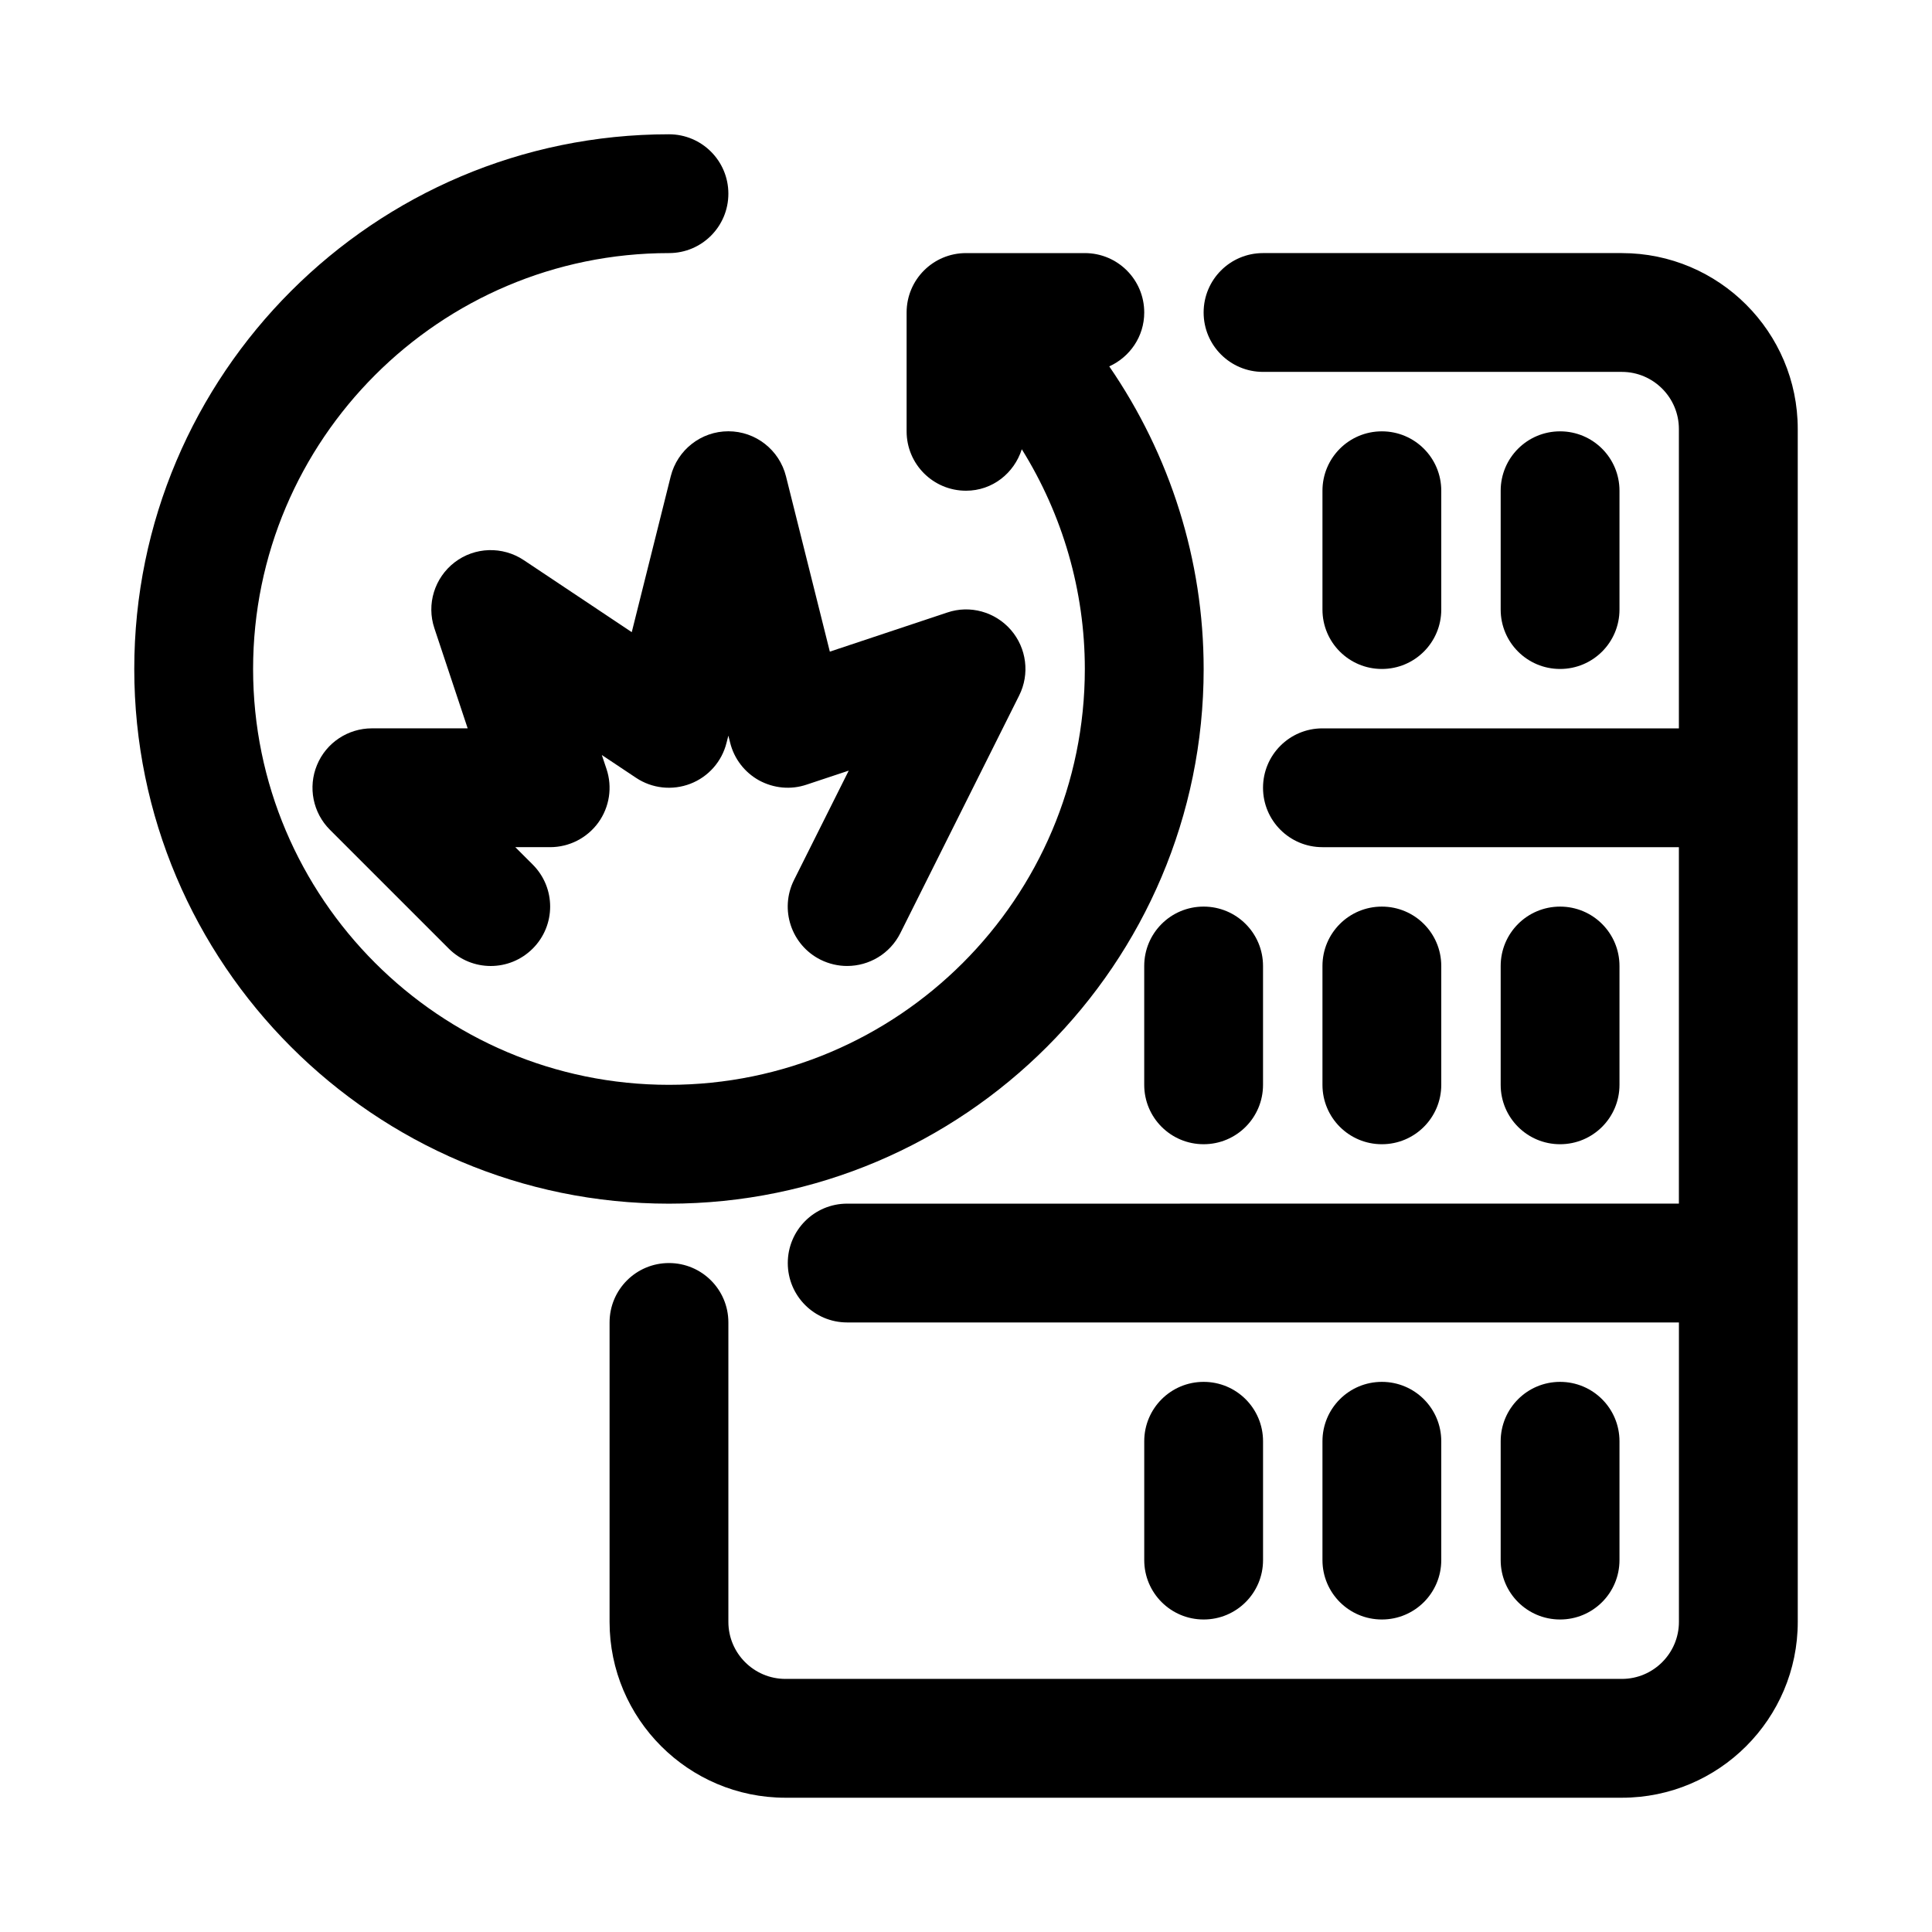
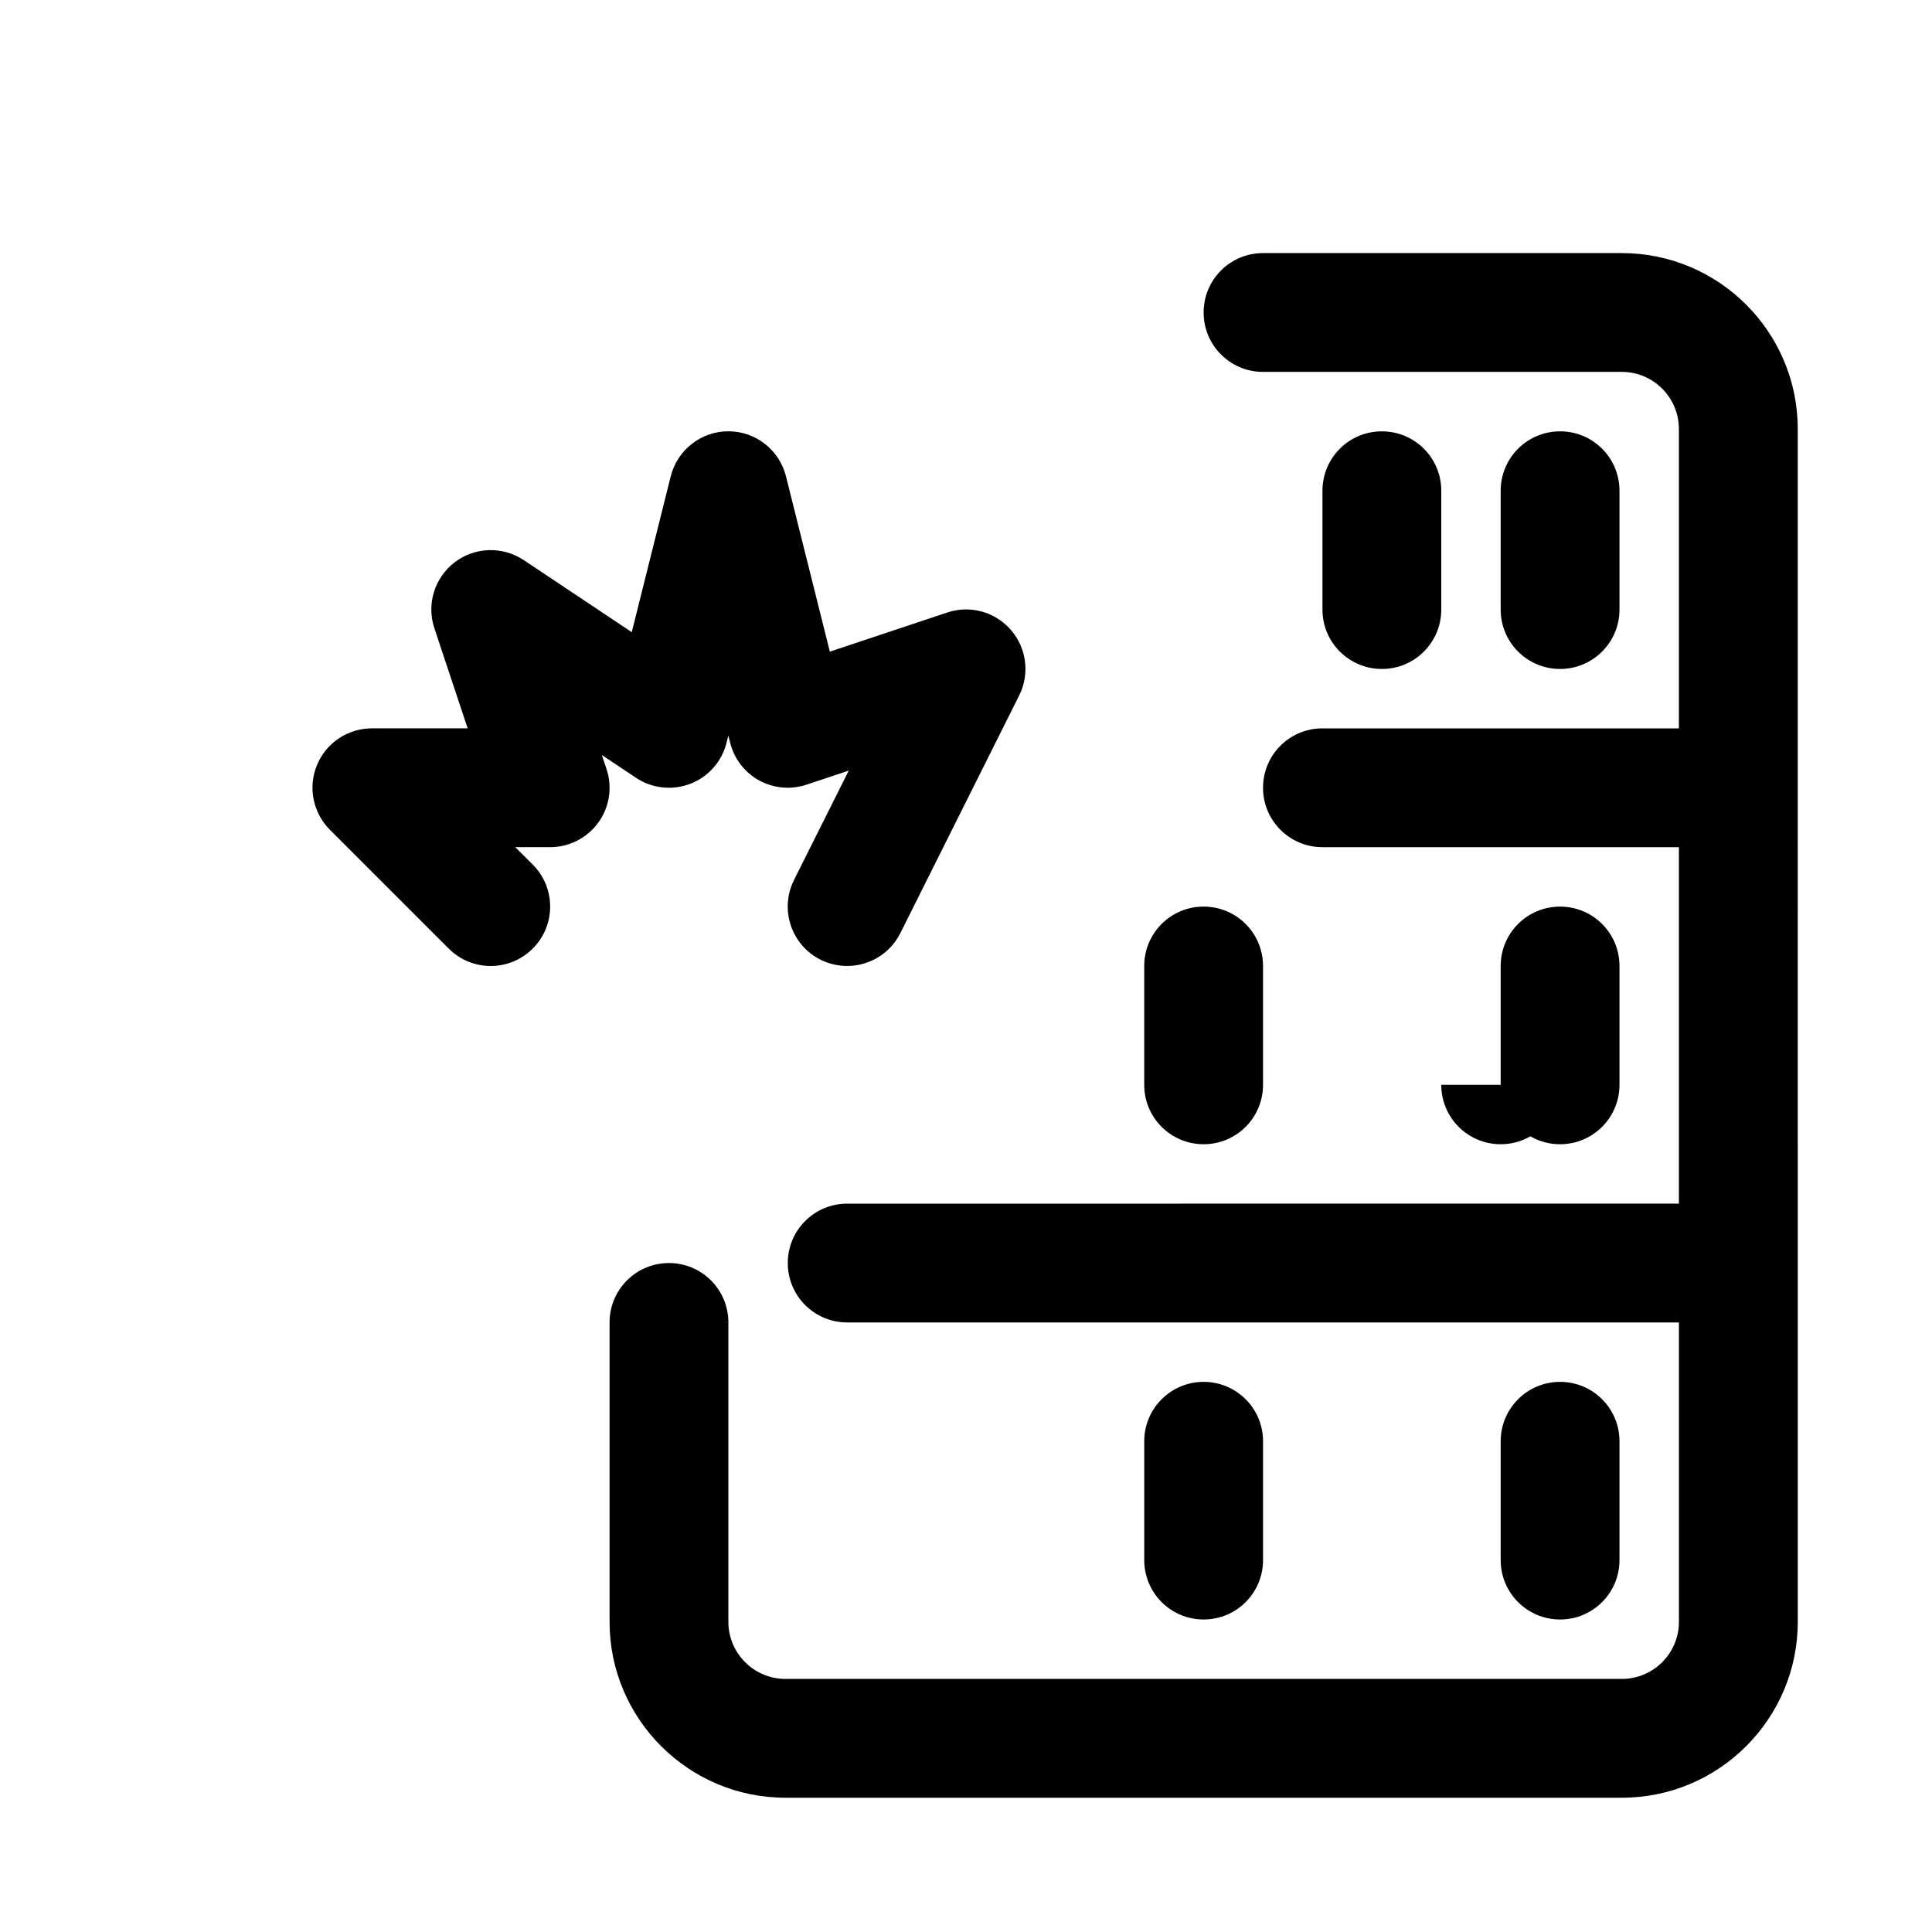
<svg xmlns="http://www.w3.org/2000/svg" fill="#000000" width="800px" height="800px" version="1.1" viewBox="144 144 512 512">
  <g>
    <path d="m321.75 270.23-10.328 41.297-28.637-19.098c-5.59-3.715-12.957-3.508-18.297 0.586-5.336 4.094-7.512 11.117-5.367 17.492l8.816 26.512h-25.379c-6.359 0-12.121 3.824-14.547 9.715-2.441 5.887-1.086 12.66 3.418 17.16l31.488 31.488c6.156 6.156 16.105 6.156 22.262 0s6.156-16.105 0-22.262l-4.617-4.613h9.227c5.055 0 9.809-2.426 12.785-6.535 2.961-4.109 3.762-9.398 2.156-14.184l-1.242-3.703 9.055 6.031c4.266 2.867 9.652 3.418 14.406 1.59 4.785-1.844 8.359-5.902 9.59-10.863l0.484-1.891 0.473 1.875c1.055 4.266 3.84 7.871 7.684 9.996 3.856 2.078 8.359 2.535 12.562 1.117l11.18-3.715-14.5 28.984c-3.891 7.777-0.738 17.238 7.039 21.129 2.262 1.121 4.672 1.656 7.035 1.656 5.777 0 11.336-3.18 14.105-8.707l31.488-62.977c2.852-5.684 1.984-12.547-2.188-17.367-4.172-4.801-10.848-6.676-16.879-4.613l-31.109 10.359-11.621-46.461c-1.762-7.004-8.043-11.934-15.27-11.934-7.227 0-13.508 4.93-15.273 11.934z" />
-     <path d="m462.98 321.28c0-28.812-8.863-56.68-25.016-80.184 5.445-2.473 9.27-7.902 9.27-14.281 0-8.707-7.039-15.742-15.742-15.742h-31.488c-8.707 0-15.742 7.039-15.742 15.742v31.488c0 8.707 7.039 15.742 15.742 15.742 7.023 0 12.754-4.66 14.785-10.988 10.812 17.367 16.703 37.488 16.703 58.223 0 60.758-49.453 110.21-110.21 110.21-60.758 0-110.21-49.453-110.21-110.21 0-60.758 49.453-110.21 110.21-110.21 8.707 0 15.742-7.039 15.742-15.742 0-8.707-7.039-15.742-15.742-15.742-78.137 0-141.7 63.559-141.7 141.7s63.559 141.7 141.7 141.7c78.133 0 141.7-63.562 141.7-141.7z" />
    <path d="m525.95 305.54v-31.488c0-8.707-7.039-15.742-15.742-15.742-8.707 0-15.742 7.039-15.742 15.742v31.488c0 8.707 7.039 15.742 15.742 15.742 8.707 0 15.742-7.035 15.742-15.742z" />
    <path d="m573.18 305.54v-31.488c0-8.707-7.039-15.742-15.742-15.742-8.707 0-15.742 7.039-15.742 15.742v31.488c0 8.707 7.039 15.742 15.742 15.742s15.742-7.035 15.742-15.742z" />
-     <path d="m525.95 431.49v-31.488c0-8.707-7.039-15.742-15.742-15.742-8.707 0-15.742 7.039-15.742 15.742v31.488c0 8.707 7.039 15.742 15.742 15.742 8.707 0 15.742-7.039 15.742-15.742z" />
+     <path d="m525.95 431.49v-31.488v31.488c0 8.707 7.039 15.742 15.742 15.742 8.707 0 15.742-7.039 15.742-15.742z" />
    <path d="m447.23 400v31.488c0 8.707 7.039 15.742 15.742 15.742 8.707 0 15.742-7.039 15.742-15.742v-31.488c0-8.707-7.039-15.742-15.742-15.742-8.703-0.004-15.742 7.035-15.742 15.742z" />
    <path d="m573.18 431.49v-31.488c0-8.707-7.039-15.742-15.742-15.742-8.707 0-15.742 7.039-15.742 15.742v31.488c0 8.707 7.039 15.742 15.742 15.742s15.742-7.039 15.742-15.742z" />
    <path d="m478.72 557.44v-31.488c0-8.707-7.039-15.742-15.742-15.742-8.707 0-15.742 7.039-15.742 15.742v31.488c0 8.707 7.039 15.742 15.742 15.742 8.703 0.004 15.742-7.035 15.742-15.742z" />
-     <path d="m525.95 557.44v-31.488c0-8.707-7.039-15.742-15.742-15.742-8.707 0-15.742 7.039-15.742 15.742v31.488c0 8.707 7.039 15.742 15.742 15.742 8.707 0.004 15.742-7.035 15.742-15.742z" />
    <path d="m573.18 557.44v-31.488c0-8.707-7.039-15.742-15.742-15.742-8.707 0-15.742 7.039-15.742 15.742v31.488c0 8.707 7.039 15.742 15.742 15.742 8.703 0.004 15.742-7.035 15.742-15.742z" />
    <path d="m573.81 211.07h-95.094c-8.707 0-15.742 7.039-15.742 15.742 0 8.707 7.039 15.742 15.742 15.742h95.094c8.328 0.004 15.113 6.789 15.113 15.117v79.352h-94.465c-8.707 0-15.742 7.039-15.742 15.742 0 8.707 7.039 15.742 15.742 15.742h94.465v94.465l-220.41 0.004c-8.707 0-15.742 7.039-15.742 15.742 0 8.707 7.039 15.742 15.742 15.742h220.42v79.352c0 8.328-6.785 15.113-15.113 15.113h-221.68c-8.328 0-15.113-6.785-15.113-15.113v-79.352c0-8.707-7.039-15.742-15.742-15.742-8.707 0-15.742 7.039-15.742 15.742v79.352c0 25.695 20.906 46.602 46.602 46.602h221.68c25.695 0 46.602-20.906 46.602-46.602l-0.004-316.14c0-25.695-20.906-46.602-46.602-46.602z" />
  </g>
</svg>